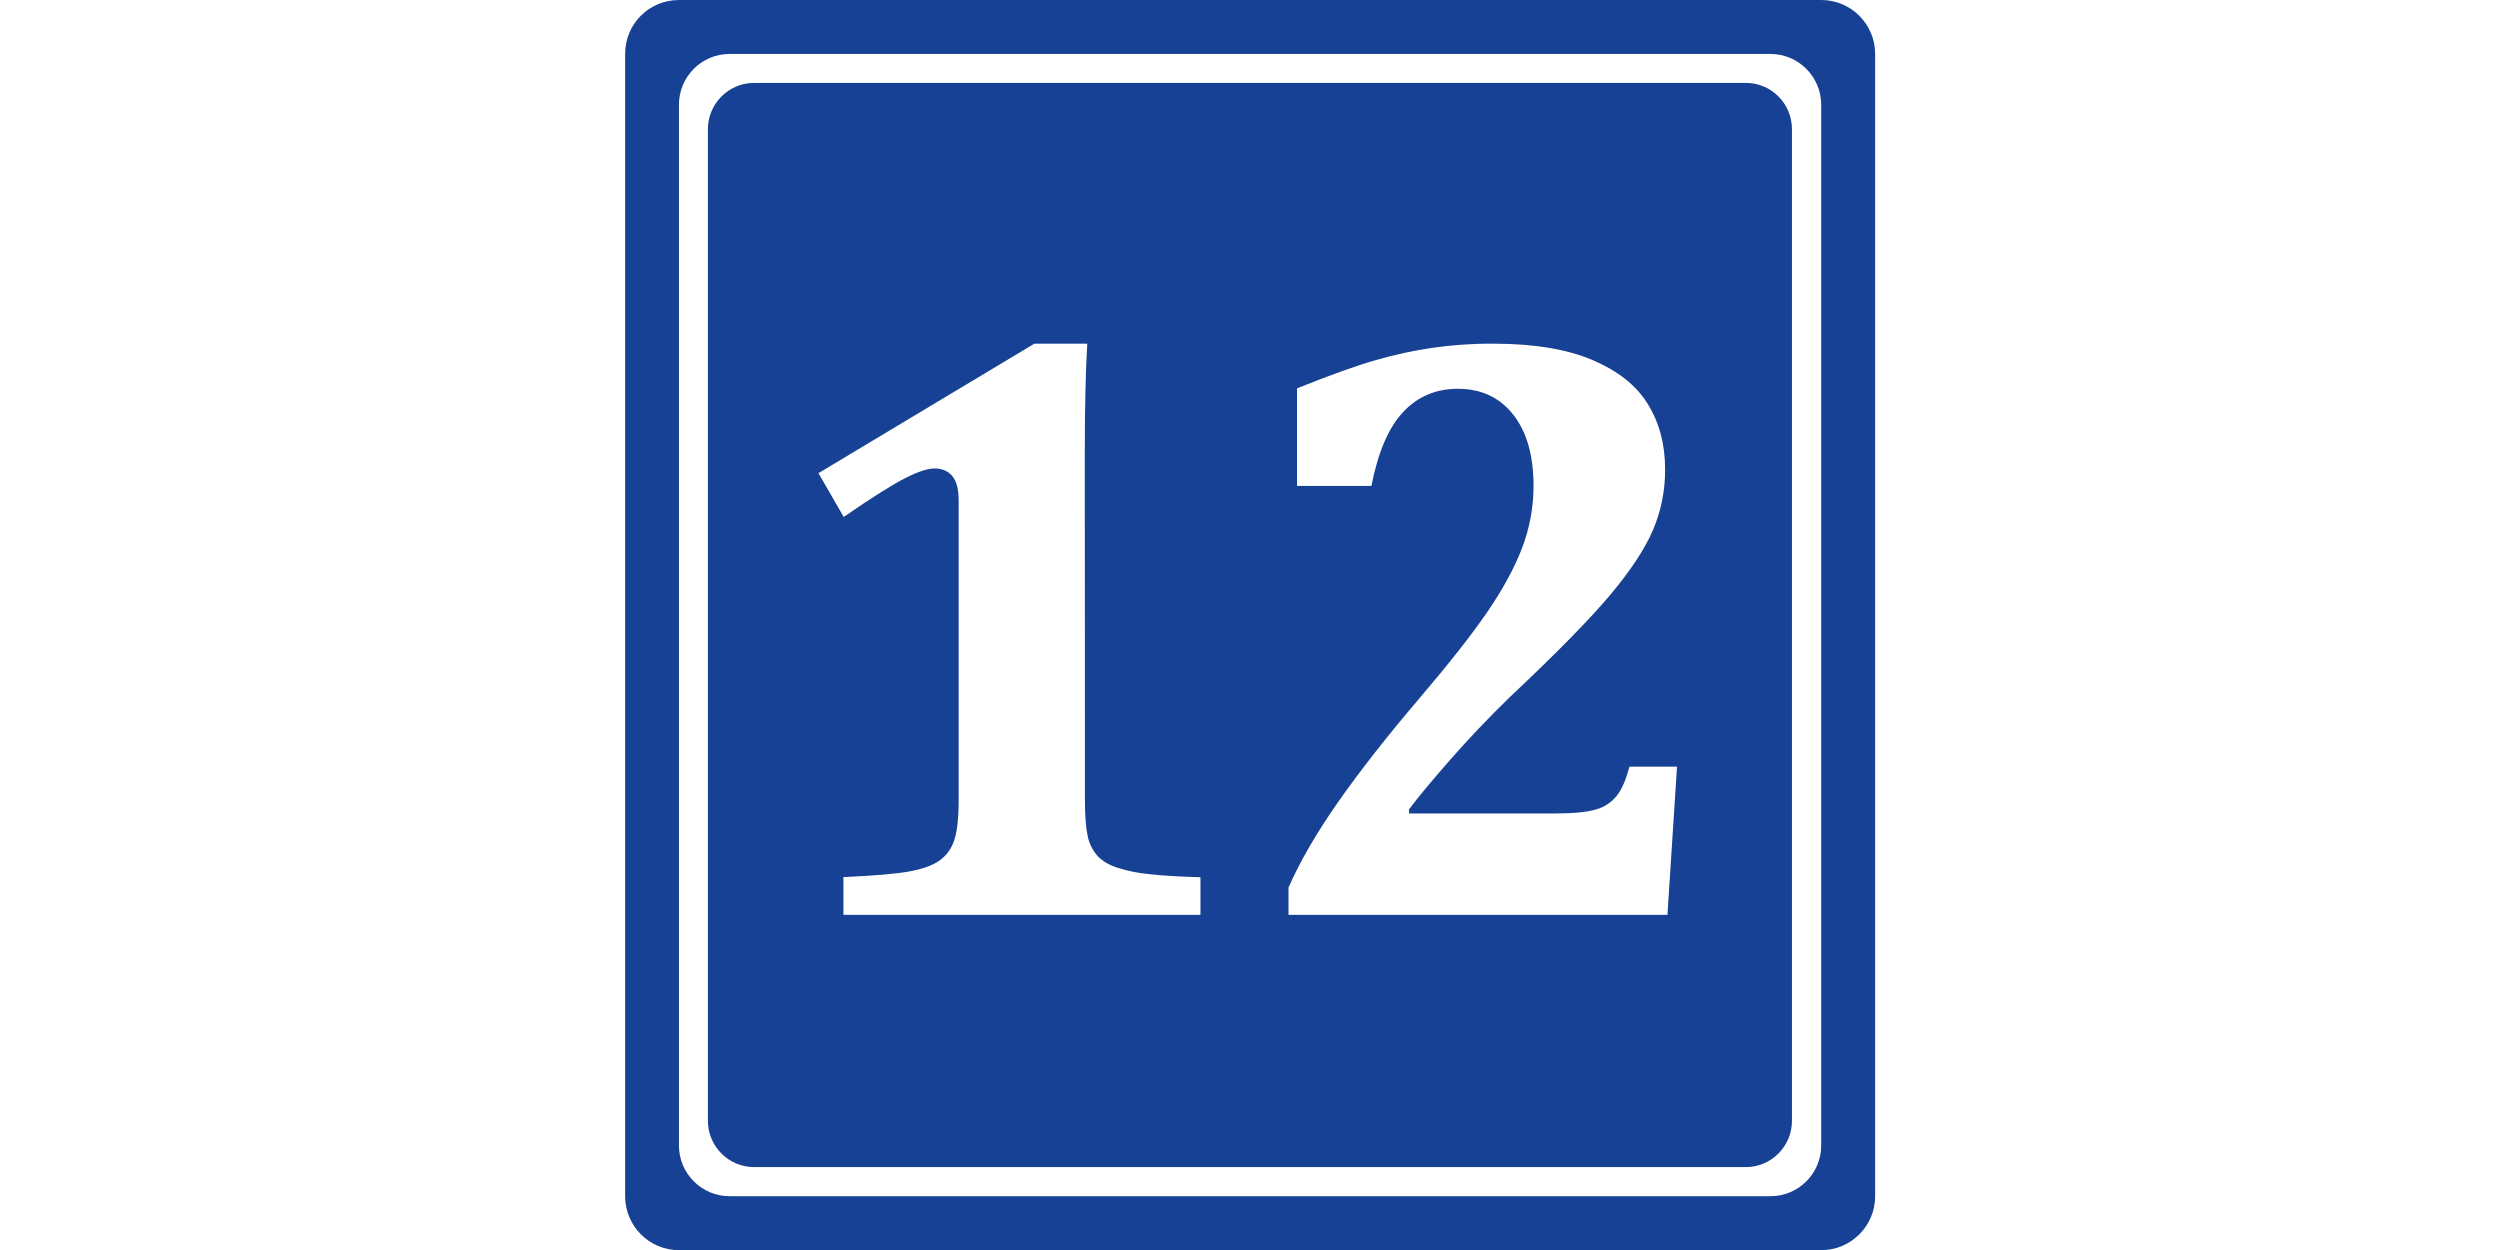
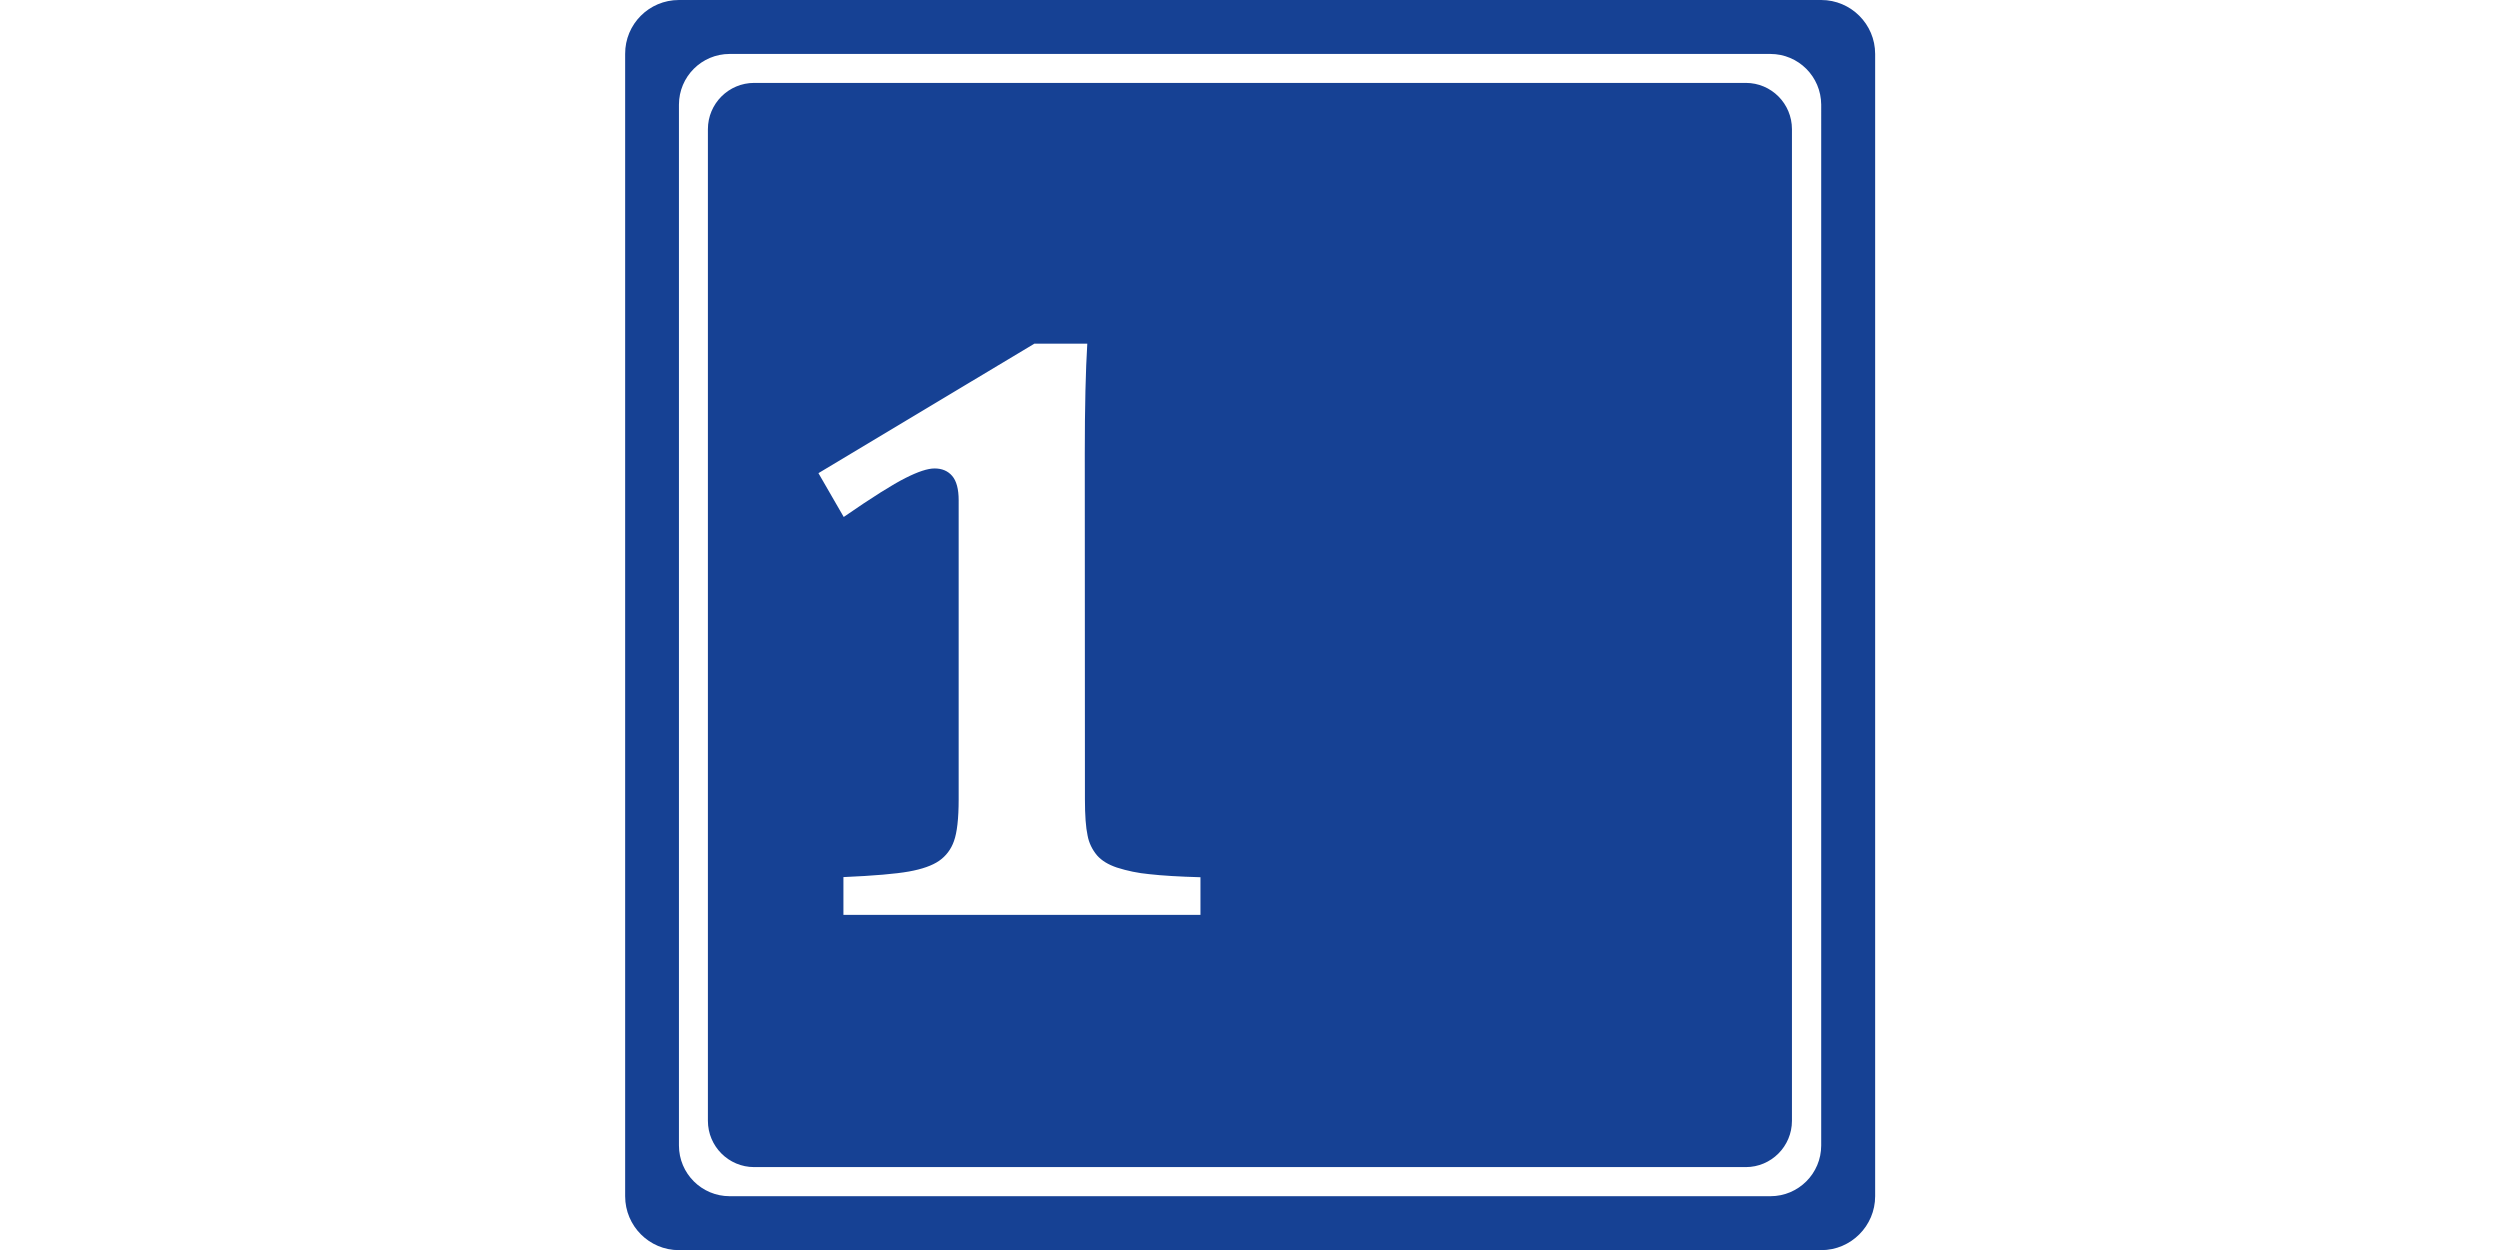
<svg xmlns="http://www.w3.org/2000/svg" x="0px" y="0px" viewBox="0 0 1700.8 850.4" style="enable-background:new 0 0 1700.8 850.4;" xml:space="preserve">
  <style type="text/css"> .st0{fill:#FFFFFF;} .st1{fill:#164194;} .st2{fill-rule:evenodd;clip-rule:evenodd;fill:#FFFFFF;} </style>
  <g id="Слой_2">
-     <rect y="-425.2" class="st0" width="1700.8" height="1700.8" />
-   </g>
+     </g>
  <g id="Слой_1">
    <path class="st1" d="M461.9,0h777.1c20.2,0,36.7,16.4,36.7,36.7v777.1c0,20.2-16.4,36.7-36.7,36.7H461.9 c-20.2,0-36.6-16.4-36.6-36.7V36.7C425.2,16.4,441.6,0,461.9,0z" />
    <path class="st2" d="M1204.4,36.7H496.4c-19.1,0-34.5,15.5-34.5,34.5c0,0,0,0,0,0v708.1c0,19.1,15.5,34.5,34.5,34.5h0h708.1 c19.1,0,34.5-15.5,34.5-34.5l0,0V71.2C1238.9,52.1,1223.5,36.7,1204.4,36.7z M1219.1,762.5c0,17.4-14.1,31.5-31.4,31.5H513.1 c-17.4,0-31.5-14.1-31.5-31.5l0,0V87.9c0-17.4,14.1-31.5,31.5-31.5l0,0h674.6c17.4,0,31.4,14.1,31.4,31.5L1219.1,762.5z" />
    <path class="st0" d="M738.1,543.8c0,10.9,0.6,19.1,1.8,24.6c0.9,5,3.2,9.7,6.5,13.6c3.1,3.5,7.5,6.2,13.4,8.2 c7.2,2.3,14.5,3.8,22,4.5c8.8,1,20.4,1.7,34.9,2.1v25.6H573.8v-25.7c20.8-0.9,35.7-2.2,44.6-3.8c8.9-1.6,15.7-4,20.4-7.2 c4.8-3.3,8.3-8,10.2-13.5c2.1-5.8,3.2-15.3,3.2-28.4V340.4c0-7.7-1.5-13.2-4.4-16.6s-6.9-5.1-12-5.1c-4.7,0-11.3,2.2-19.8,6.5 c-8.6,4.3-22.6,13.1-42,26.5l-17.2-29.8l146.9-88.1h36c-1.1,18-1.7,42.9-1.7,74.8L738.1,543.8z" />
-     <path class="st0" d="M1058.4,553.4c12.2,0,21.3-0.9,27.3-2.7c5.6-1.5,10.6-4.8,14.2-9.3c3.5-4.4,6.3-11,8.6-19.8h32.4l-6.5,100.8 H876.6v-18.6c7.9-18,19.3-37.6,34.2-58.8s33.1-44.4,54.5-69.5c20.3-23.8,35.7-43.4,46.3-58.8s18.5-29.9,23.8-43.6 c5.2-13.6,7.9-28,7.9-42.5c0-20.6-4.6-36.8-13.8-48.5s-21.8-17.6-37.7-17.6c-15,0-27.4,5.3-37.3,15.9c-9.9,10.6-17,27.3-21.5,50.2 h-50.6v-66.4c22.9-9.2,40.8-15.6,53.8-19.3c12.6-3.6,25.4-6.4,38.4-8.3c13.7-1.9,27.4-2.9,41.2-2.8c27.6,0,50.1,3.7,67.5,11.1 s30.1,17.4,37.8,30.1c7.8,12.7,11.7,27.4,11.7,44.3c0.1,14.2-2.7,28.3-8.3,41.4c-5.5,12.8-15.1,27.3-28.7,43.6 s-36.5,39.7-68.8,70.1c-14.5,14.1-28,28.3-40.5,42.6c-12.6,14.3-21.9,25.6-27.9,33.6v2.8H1058.4z" />
  </g>
</svg>